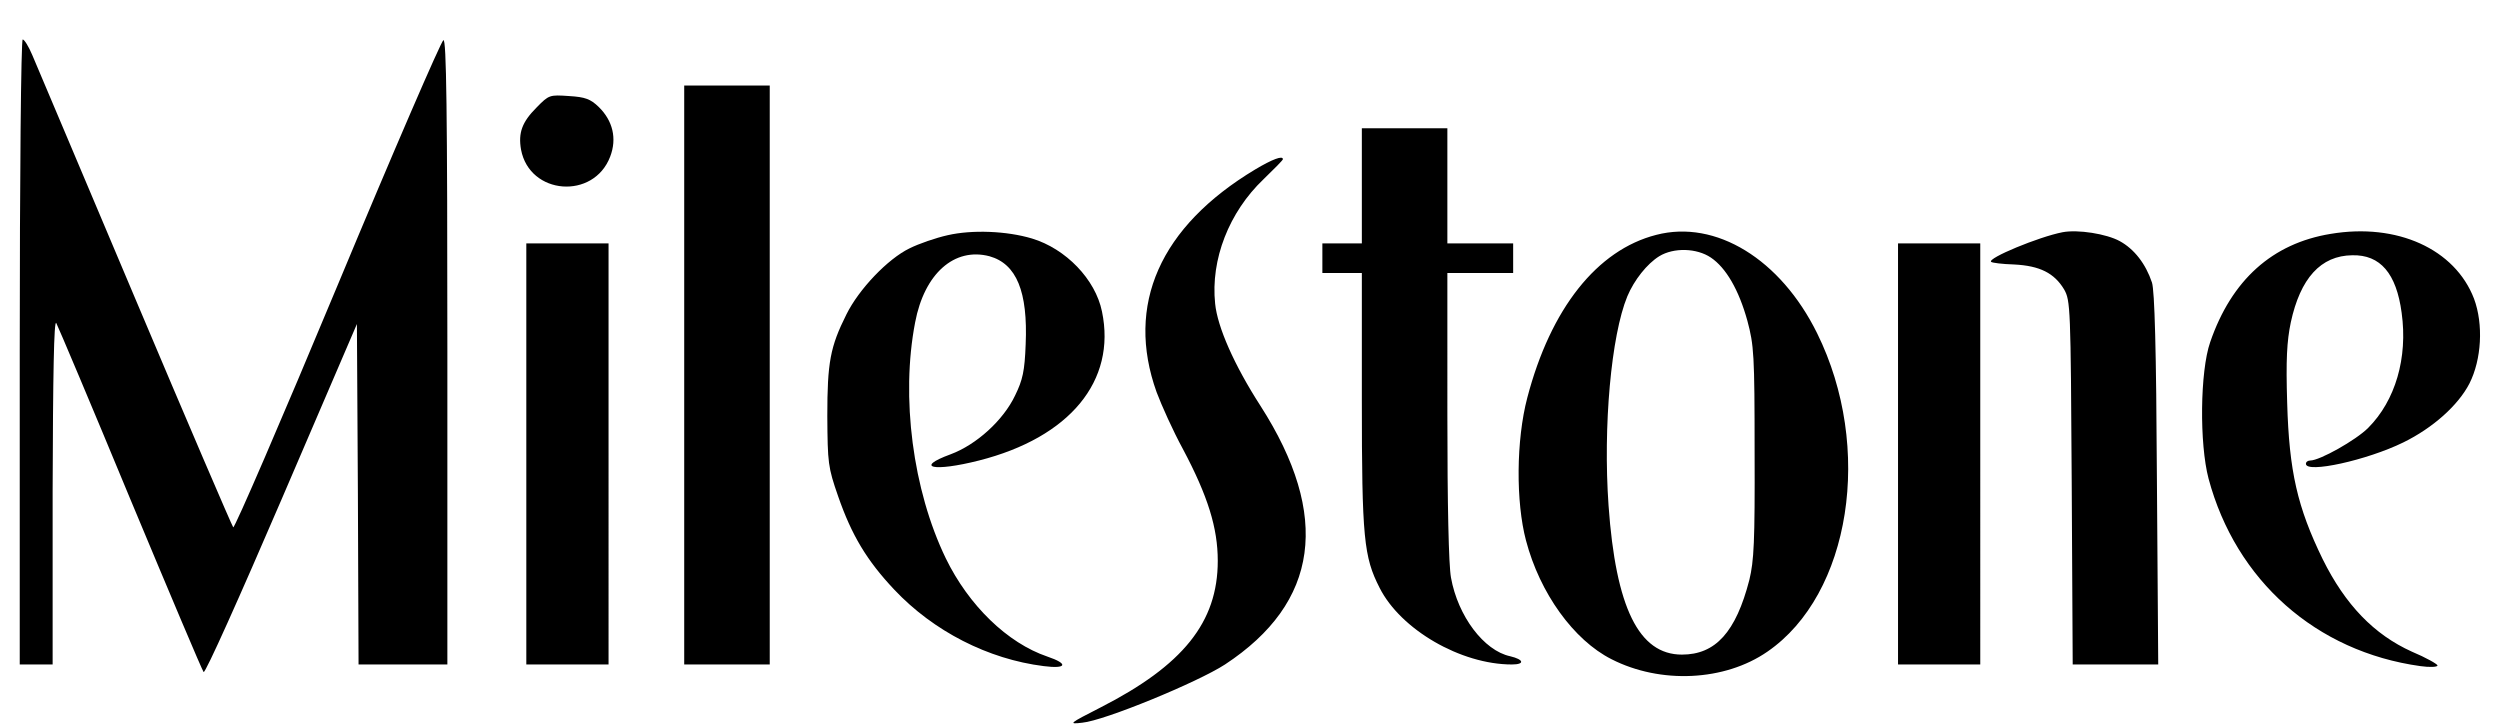
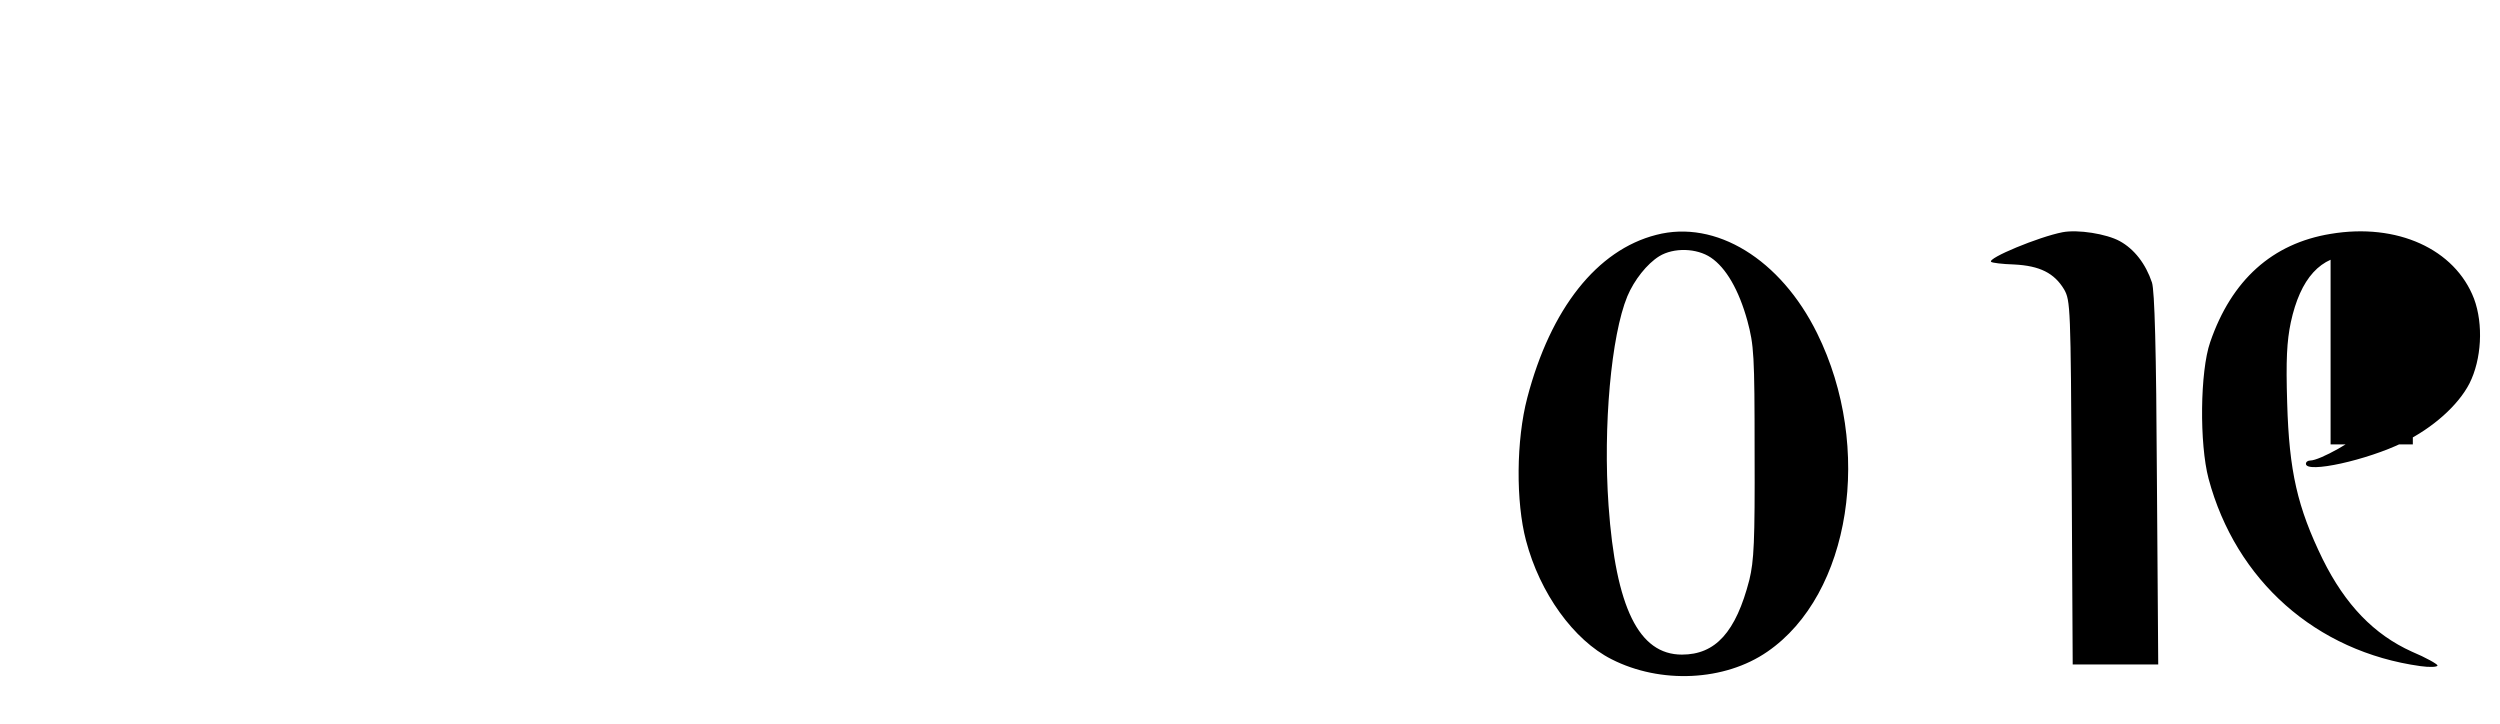
<svg xmlns="http://www.w3.org/2000/svg" version="1.0" viewBox="0 0 760 220">
-   <path d="M6 107v95h10v-52.8c.1-35.4.4-52.1 1.1-51 .5.9 10.7 25 22.5 53.5 11.9 28.5 21.9 52.2 22.3 52.6.5.5 11.1-23.2 23.7-52.5l22.9-53.3.3 51.7.2 51.8h27v-95.1c0-74-.3-95-1.2-94.7-.7.3-15.2 33.8-32.2 74.6-17 40.8-31.3 73.9-31.7 73.5-.4-.5-13.9-31.9-29.9-69.8-16-38-30.1-71.1-31.2-73.8C8.7 14.1 7.4 12 6.9 12S6 53.2 6 107zm202 7v88h26V26h-26v88zm-44.9-81.3c-4.4 4.4-5.6 7.7-4.7 12.8 2.6 13.8 22.1 15.3 27.1 2.1 2.1-5.5.8-10.9-3.5-15.1-2.5-2.4-4.1-3-9-3.3-5.9-.4-6.1-.4-9.9 3.5zM414 56.5V74h-12v9h12v38.7c0 41.9.6 47.6 5.4 57 6.4 12.7 24.7 23.3 40.2 23.3 4 0 3.7-1.5-.5-2.5-8-1.7-15.9-12.2-18-23.9-.7-3.7-1.1-22.4-1.1-49.3V83h20v-9h-20V39h-26v17.5zm-32.4-5c-29 17.4-39.5 41.2-30 67.7 1.5 4 5 11.8 8 17.3 7.6 14.3 10.6 24 10.6 34 0 18.7-10.6 31.8-35.7 44.6-9.6 4.9-9.8 5.1-5.5 4.6 6.7-.6 35.1-12.3 43.4-17.7 28.6-18.8 32.2-45.2 10.8-78.6-8-12.4-13.1-24-13.8-31.1-1.4-13.4 4.2-27.8 14.7-37.8 3.2-3.1 5.9-5.8 5.9-6.1 0-1.2-3.2 0-8.4 3.1zm-93.5 20c-3.6.8-8.8 2.6-11.6 4-6.6 3.2-15.4 12.4-19.2 20.1-4.9 9.8-5.8 14.5-5.8 30.9.1 14.3.2 15.5 3.3 24.4 4.1 11.8 8.7 19.5 17.1 28.4 11.9 12.6 28.5 21.1 45.4 23.2 7 .9 7.6-.7 1.1-2.9-12.1-4.1-23.9-15.5-30.9-29.9-10-20.7-13.7-48.9-9.3-71.7 2.8-14.8 11.9-22.9 22.6-20.1 8.2 2.3 11.7 10.7 11 26.8-.3 8.1-.9 10.8-3.2 15.5-3.6 7.6-11.8 15-19.6 17.9-11.2 4.1-5.2 5.4 8.6 1.9 27.6-7 41.8-24.2 37.4-45.3-2-9.8-11-19.1-21.3-22.2-7.7-2.3-18.2-2.7-25.6-1z" />
-   <path d="M503.5 71.4c-18 4.6-32.1 22.4-39.2 49.5-3.4 12.9-3.5 31.7-.4 43.4 4.2 16 14.5 30.3 26 36.1 14.9 7.6 34.4 6.7 47.4-2.3 25.3-17.4 32.3-62 15.1-96.8-11.1-22.5-30.8-34.6-48.9-29.9zm16.6 6.9c4.6 3.1 8.5 9.8 11.1 19.2 2 7.5 2.2 10.2 2.2 40 .1 27.3-.2 33-1.6 38.8-4.1 15.9-10.3 22.7-20.5 22.7-13.1 0-20.1-14.3-22.3-45.3-1.7-24.1.8-51.7 5.7-63.6 2.1-5 6-9.9 9.7-12.2 4.4-2.7 11.4-2.5 15.7.4zM627 70.6c-7.2 1.4-22.9 7.9-21.7 9 .3.3 3.4.7 7 .8 7.8.4 12.2 2.6 15.2 7.6 1.9 3.4 2 5.2 2.3 58.7l.3 55.3h26l-.4-56.3c-.2-40.1-.7-57.2-1.5-59.8-1.9-5.7-5.4-10.2-9.8-12.6-4-2.2-12.7-3.6-17.4-2.7zm81.5.5c-17.7 2.9-30.1 14-36.6 32.9-3.1 8.9-3.3 30.9-.5 41.5 8.3 31 32.7 52.6 64.4 57 2.8.4 5.2.3 5.2-.2 0-.4-3.5-2.4-7.8-4.2-11.5-5.2-20.2-14.2-27.1-28.1-7.7-15.8-10.2-26.7-10.8-47.5-.4-13.2-.1-18.7 1.1-24.5 2.9-13.4 9.1-20.3 18.7-20.4 8.5-.2 13.4 5.5 15 17.5 1.9 13.7-1.9 26.7-10.2 35-3.7 3.7-14.7 9.9-17.6 9.9-.7 0-1.3.4-1.3 1 0 3 18.6-1.1 29.6-6.5 9-4.4 16.7-11.3 20.1-17.9 3.7-7.3 4.3-18 1.4-25.8-5.8-15.1-23.4-23.1-43.6-19.7zM160 138v64h25V74h-25v64zm417 0v64h25V74h-25v64z" />
+   <path d="M503.5 71.4c-18 4.6-32.1 22.4-39.2 49.5-3.4 12.9-3.5 31.7-.4 43.4 4.2 16 14.5 30.3 26 36.1 14.9 7.6 34.4 6.7 47.4-2.3 25.3-17.4 32.3-62 15.1-96.8-11.1-22.5-30.8-34.6-48.9-29.9zm16.6 6.9c4.6 3.1 8.5 9.8 11.1 19.2 2 7.5 2.2 10.2 2.2 40 .1 27.3-.2 33-1.6 38.8-4.1 15.9-10.3 22.7-20.5 22.7-13.1 0-20.1-14.3-22.3-45.3-1.7-24.1.8-51.7 5.7-63.6 2.1-5 6-9.9 9.7-12.2 4.4-2.7 11.4-2.5 15.7.4zM627 70.6c-7.2 1.4-22.9 7.9-21.7 9 .3.3 3.4.7 7 .8 7.8.4 12.2 2.6 15.2 7.6 1.9 3.4 2 5.2 2.3 58.7l.3 55.3h26l-.4-56.3c-.2-40.1-.7-57.2-1.5-59.8-1.9-5.7-5.4-10.2-9.8-12.6-4-2.2-12.7-3.6-17.4-2.7zm81.5.5c-17.7 2.9-30.1 14-36.6 32.9-3.1 8.9-3.3 30.9-.5 41.5 8.3 31 32.7 52.6 64.4 57 2.8.4 5.2.3 5.2-.2 0-.4-3.5-2.4-7.8-4.2-11.5-5.2-20.2-14.2-27.1-28.1-7.7-15.8-10.2-26.7-10.8-47.5-.4-13.2-.1-18.7 1.1-24.5 2.9-13.4 9.1-20.3 18.7-20.4 8.5-.2 13.4 5.5 15 17.5 1.9 13.7-1.9 26.7-10.2 35-3.7 3.7-14.7 9.9-17.6 9.9-.7 0-1.3.4-1.3 1 0 3 18.6-1.1 29.6-6.5 9-4.4 16.7-11.3 20.1-17.9 3.7-7.3 4.3-18 1.4-25.8-5.8-15.1-23.4-23.1-43.6-19.7zv64h25V74h-25v64zm417 0v64h25V74h-25v64z" />
</svg>